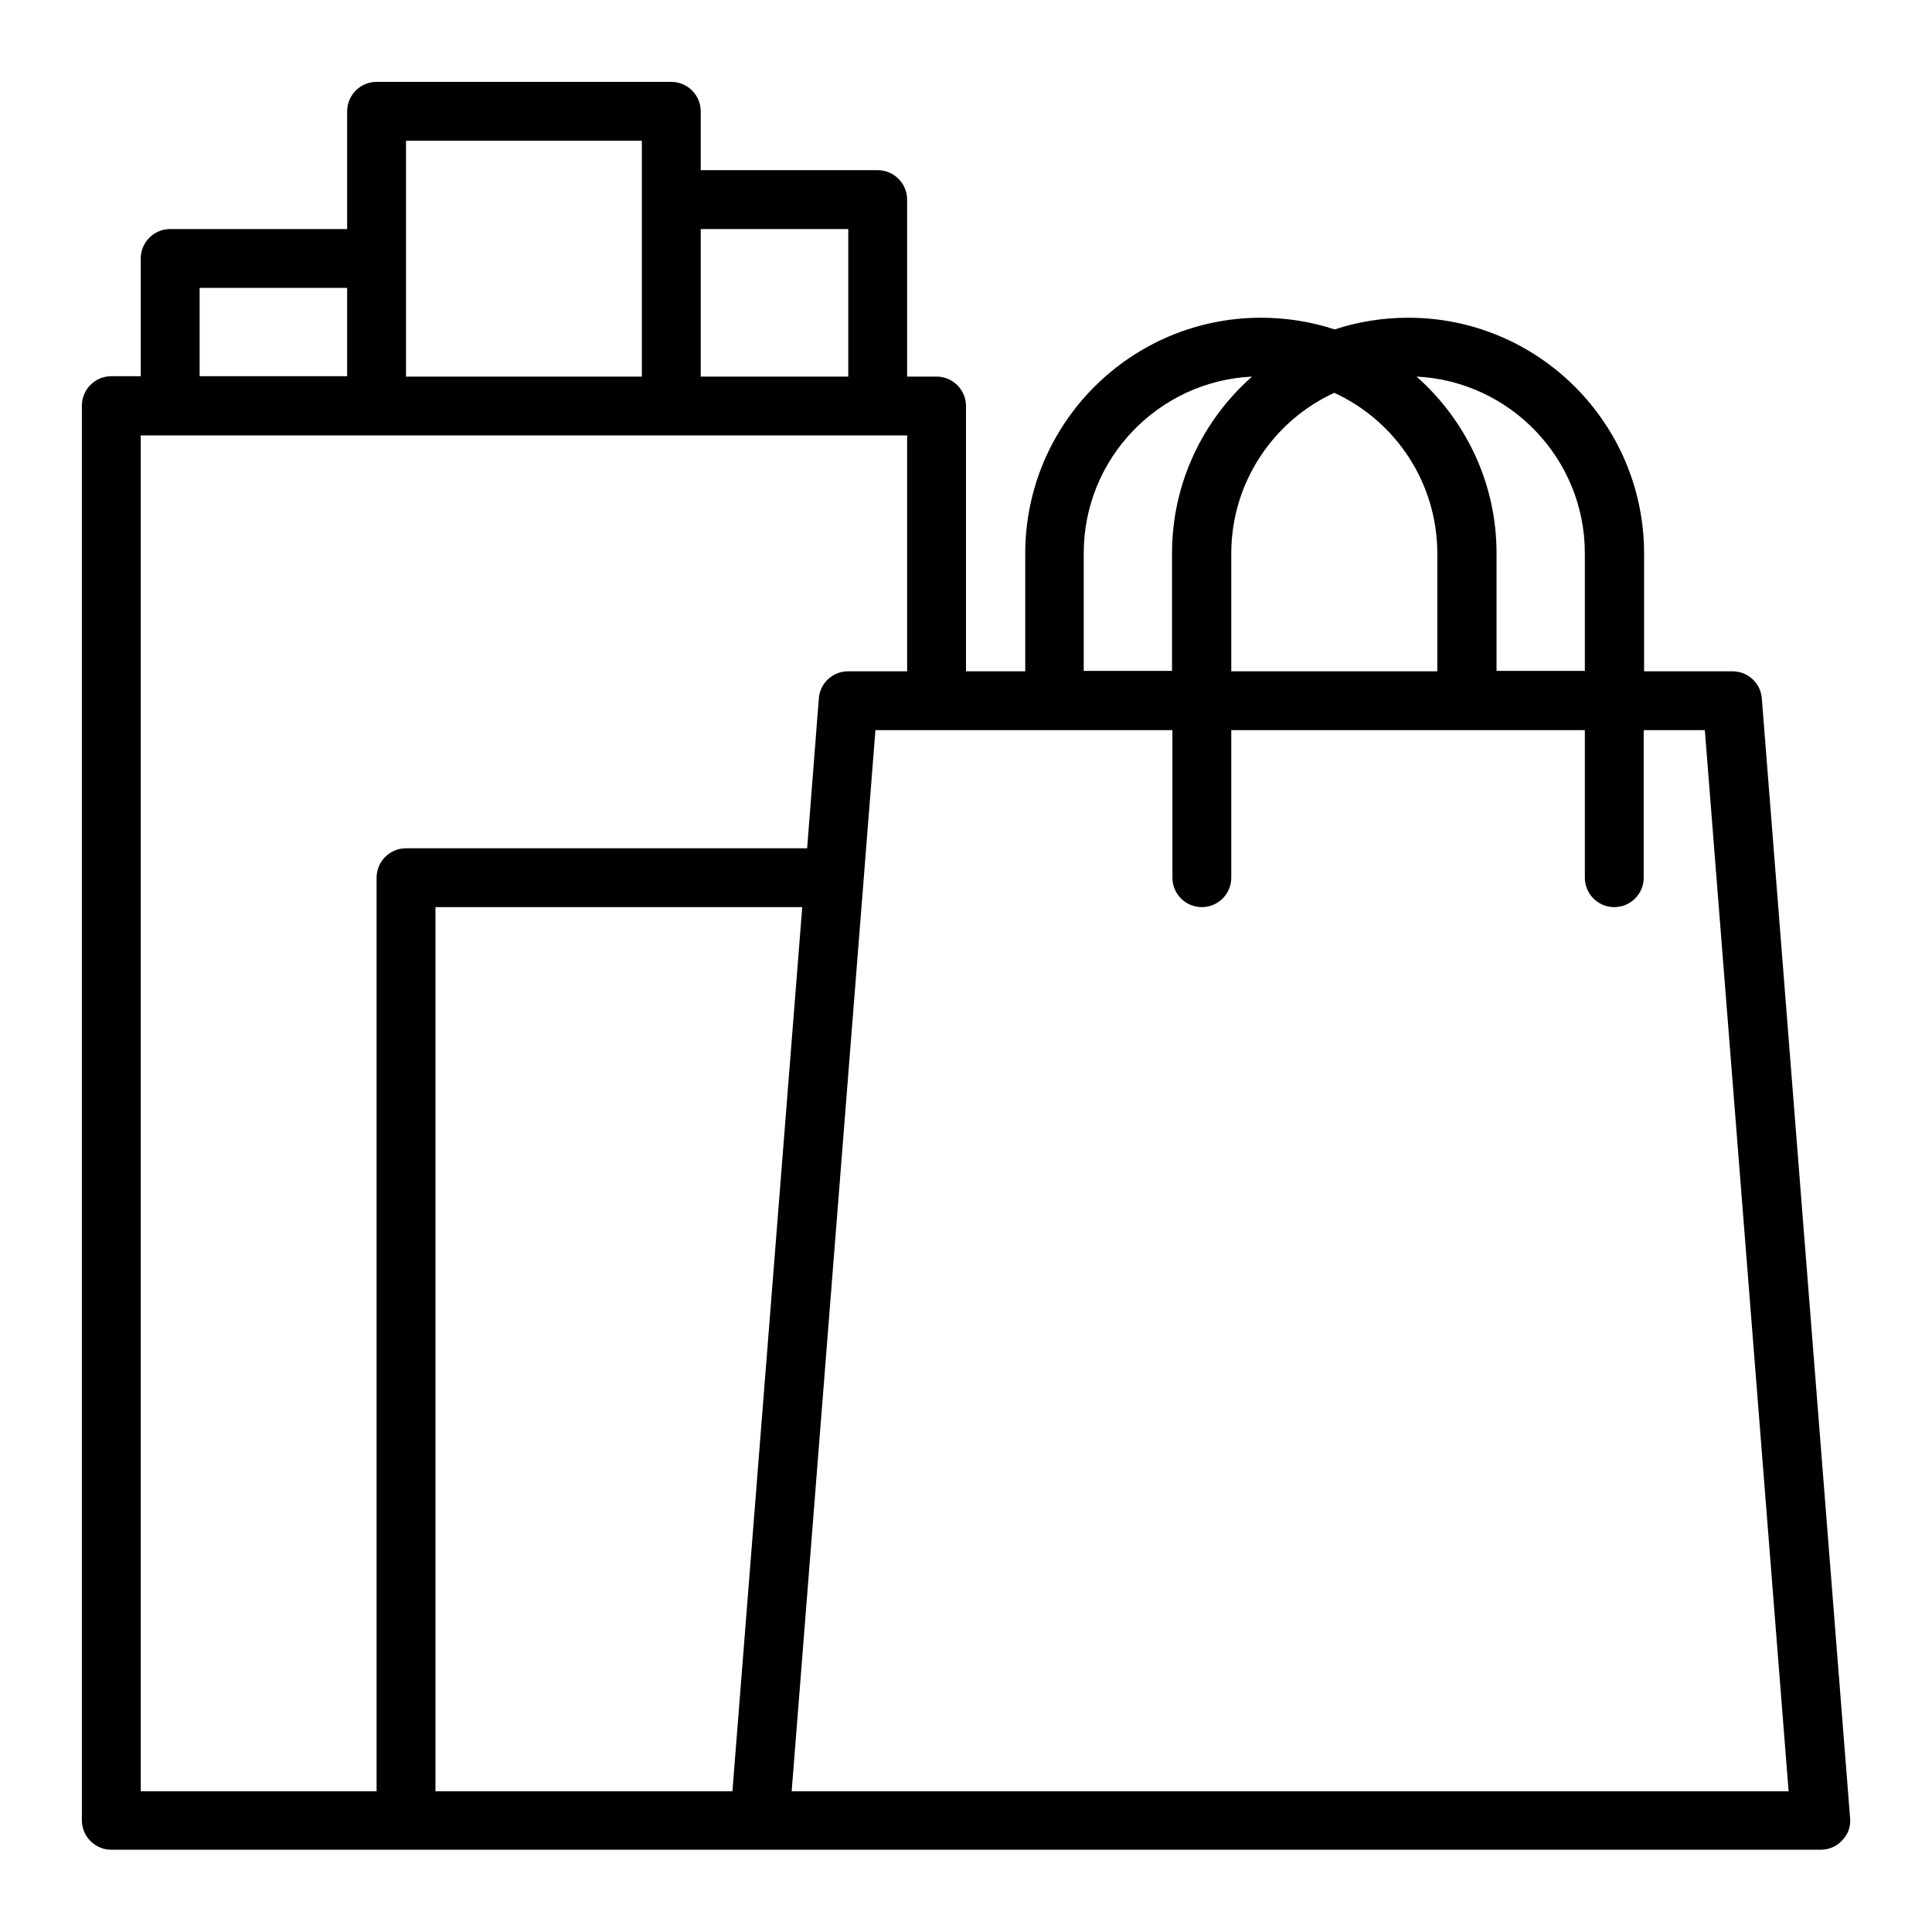
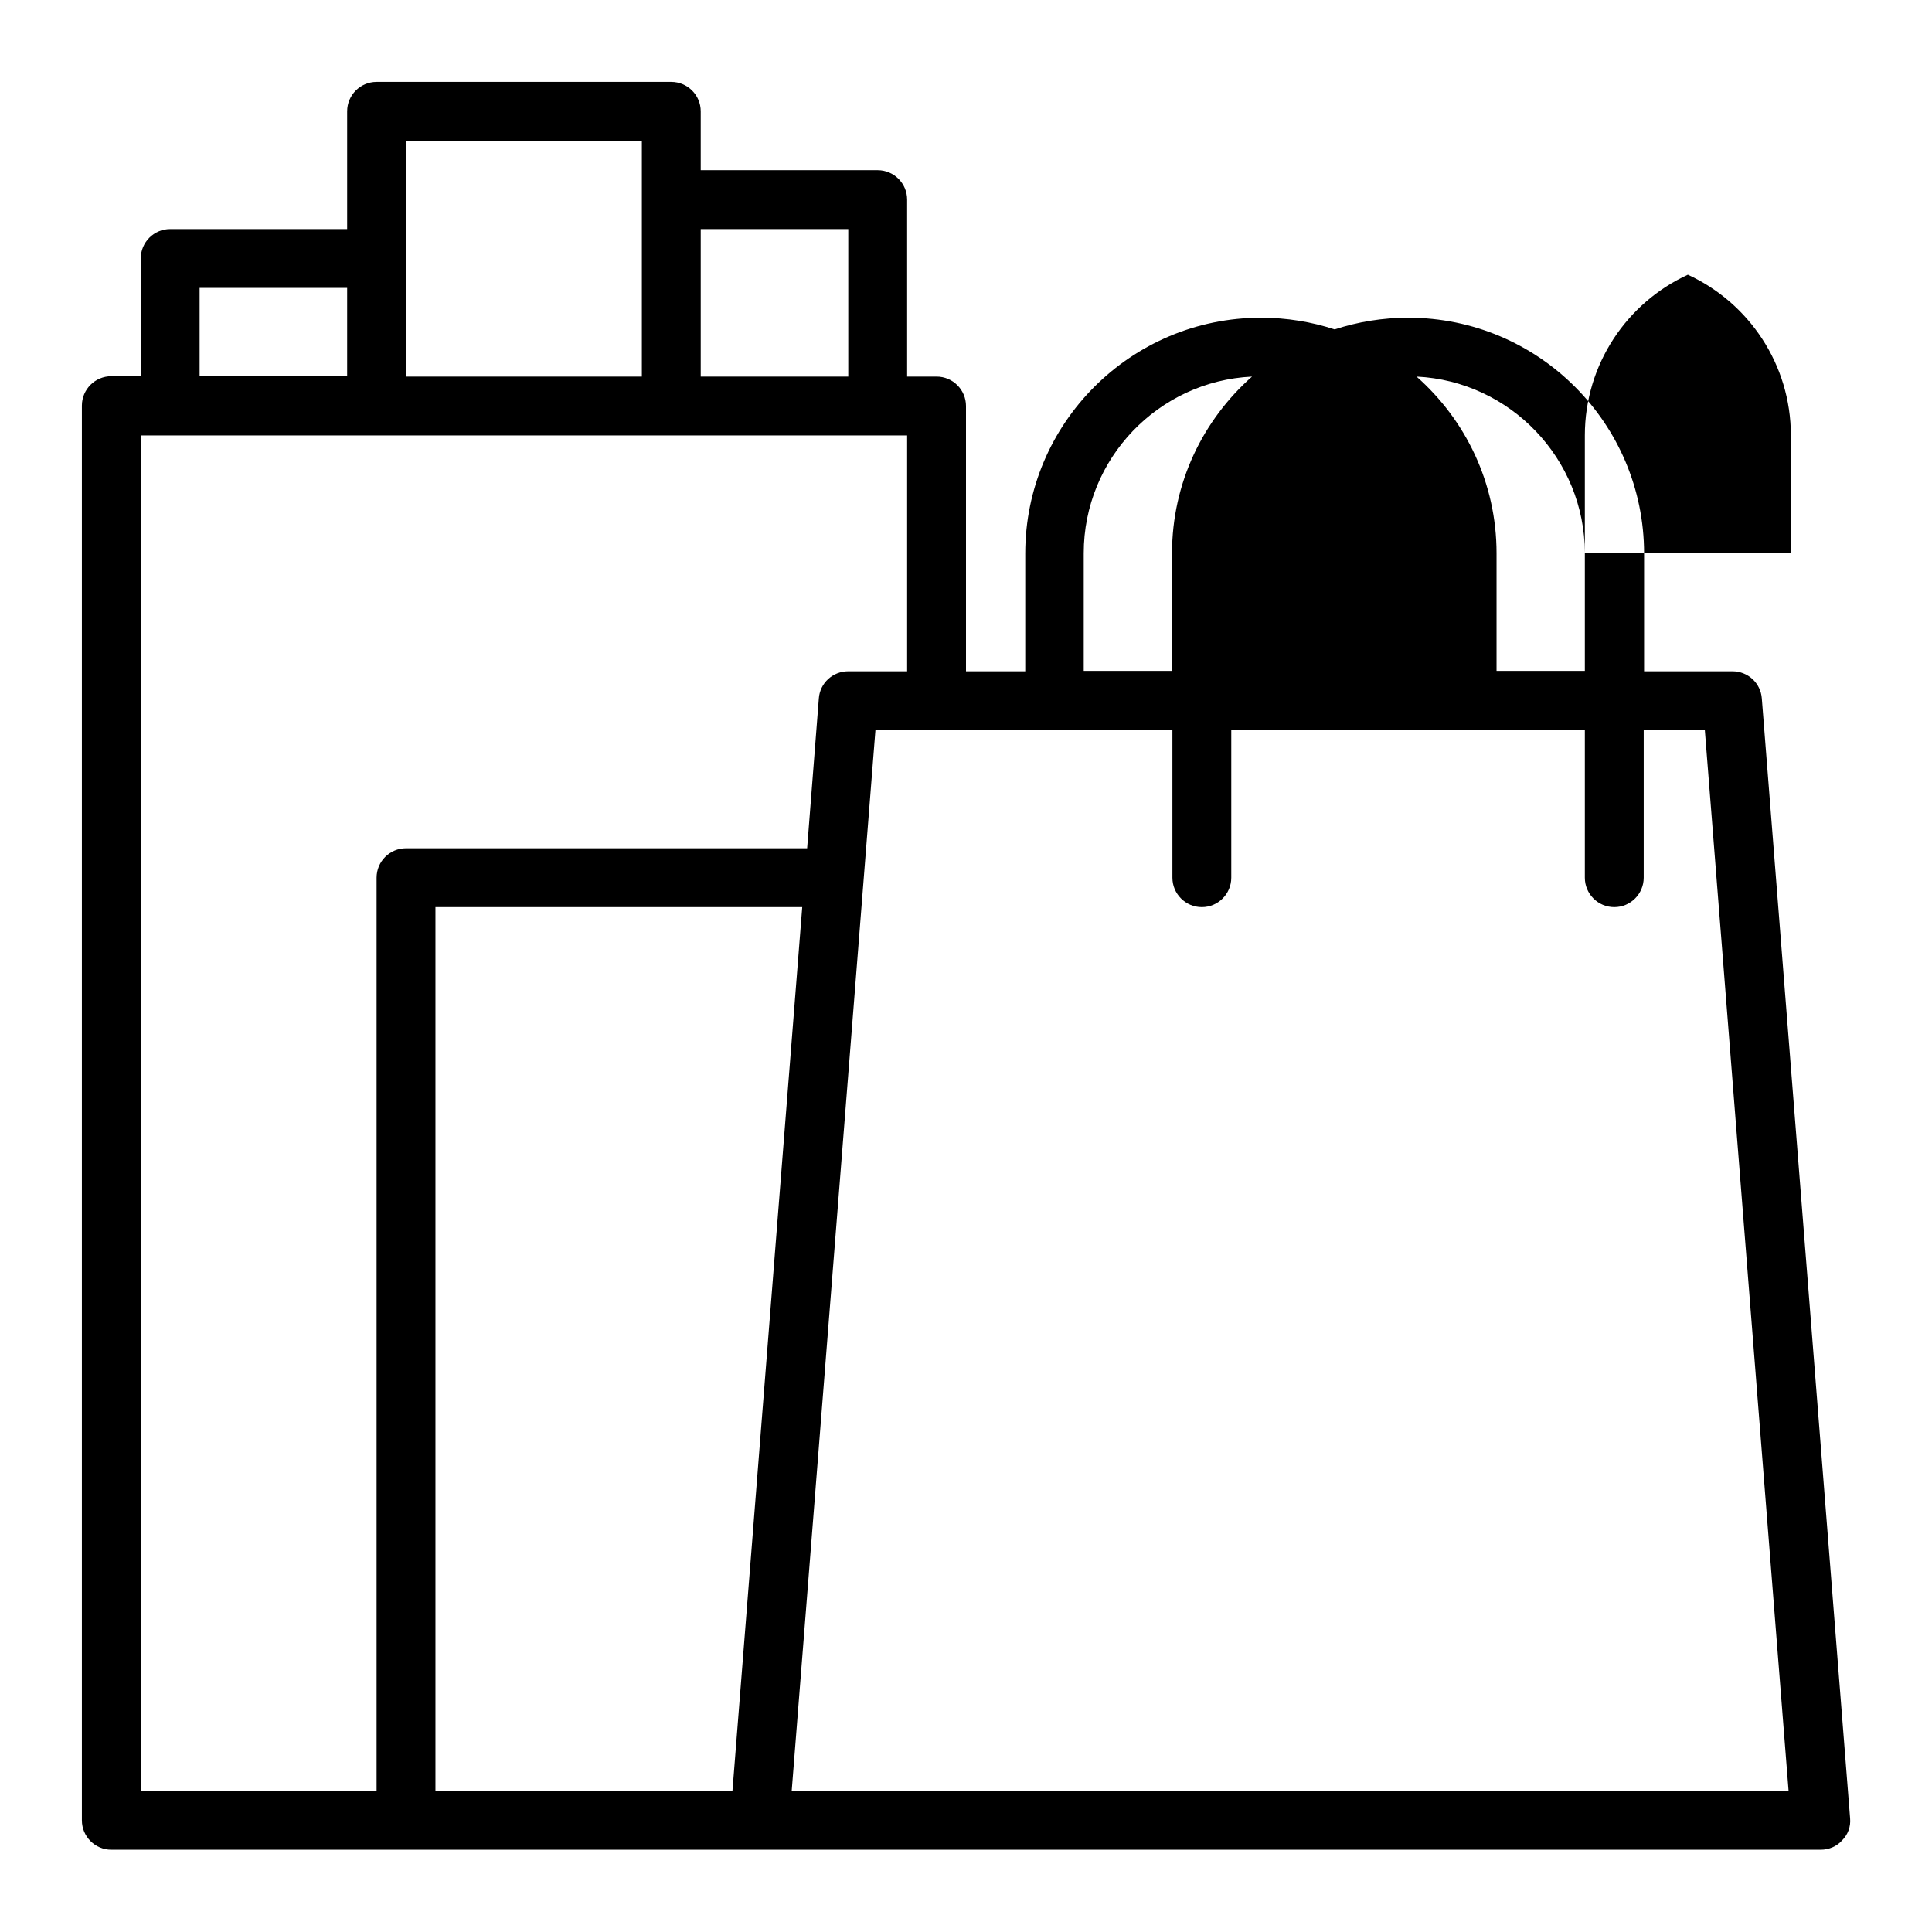
<svg xmlns="http://www.w3.org/2000/svg" version="1.1" id="Capa_1" x="0px" y="0px" viewBox="0 0 512 512" style="enable-background:new 0 0 512 512;" xml:space="preserve">
  <style type="text/css">
	.st0{fill:#1D1D1B;}
	.st1{fill:#F0C2AD;}
</style>
  <g>
    <g>
-       <path d="M490.3,481.9l-23.4-296.8c-0.3-4.1-3.7-7.2-7.8-7.2h-23.4v-31.2c0-34.5-28-62.5-62.5-62.5c-6.8,0-13.4,1.1-19.5,3.1    c-6.1-2-12.7-3.1-19.5-3.1c-34.5,0-62.5,28-62.5,62.5v31.2H256v-70.3c0-4.3-3.5-7.8-7.8-7.8h-7.8V52.9c0-4.3-3.5-7.8-7.8-7.8    h-46.9V29.5c0-4.3-3.5-7.8-7.8-7.8H99.8c-4.3,0-7.8,3.5-7.8,7.8v31.2H45.1c-4.3,0-7.8,3.5-7.8,7.8v31.2h-7.8    c-4.3,0-7.8,3.5-7.8,7.8v374.9c0,4.3,3.5,7.8,7.8,7.8h78.1h93.7h281.2c2.2,0,4.3-0.9,5.7-2.5C489.7,486.2,490.5,484.1,490.3,481.9    z M420,146.6v31.2h-23.4v-31.2c0-18.6-8.2-35.3-21.2-46.8C400.2,101,420,121.6,420,146.6z M326.3,177.9v-31.2    c0-18.9,11.2-35.2,27.3-42.6c16.1,7.4,27.3,23.7,27.3,42.6v31.2H326.3z M287.2,146.6c0-25.1,19.8-45.6,44.6-46.8    c-13,11.5-21.2,28.2-21.2,46.8v31.2h-23.4V146.6z M224.8,60.7v39.1h-39.1V60.7H224.8z M107.6,37.3h62.5v15.6v46.9h-62.5V68.5V37.3    z M52.9,76.3H92v23.4H52.9V76.3z M37.3,115.4H45c0,0,0.1,0,0.1,0h54.7h78.1h54.7c0,0,0.1,0,0.1,0h7.7v62.5h-15.6    c-4.1,0-7.5,3.1-7.8,7.2l-3.1,39.7H107.6c-4.3,0-7.8,3.5-7.8,7.8v242.1H37.3V115.4z M115.4,240.4h97.2l-18.5,234.3h-78.7V240.4z     M209.8,474.7L232,193.5h78.7v39.1c0,4.3,3.5,7.8,7.8,7.8s7.8-3.5,7.8-7.8v-39.1H420v39.1c0,4.3,3.5,7.8,7.8,7.8s7.8-3.5,7.8-7.8    v-39.1h16.2l22.2,281.2H209.8z" />
+       <path d="M490.3,481.9l-23.4-296.8c-0.3-4.1-3.7-7.2-7.8-7.2h-23.4v-31.2c0-34.5-28-62.5-62.5-62.5c-6.8,0-13.4,1.1-19.5,3.1    c-6.1-2-12.7-3.1-19.5-3.1c-34.5,0-62.5,28-62.5,62.5v31.2H256v-70.3c0-4.3-3.5-7.8-7.8-7.8h-7.8V52.9c0-4.3-3.5-7.8-7.8-7.8    h-46.9V29.5c0-4.3-3.5-7.8-7.8-7.8H99.8c-4.3,0-7.8,3.5-7.8,7.8v31.2H45.1c-4.3,0-7.8,3.5-7.8,7.8v31.2h-7.8    c-4.3,0-7.8,3.5-7.8,7.8v374.9c0,4.3,3.5,7.8,7.8,7.8h78.1h93.7h281.2c2.2,0,4.3-0.9,5.7-2.5C489.7,486.2,490.5,484.1,490.3,481.9    z M420,146.6v31.2h-23.4v-31.2c0-18.6-8.2-35.3-21.2-46.8C400.2,101,420,121.6,420,146.6z v-31.2    c0-18.9,11.2-35.2,27.3-42.6c16.1,7.4,27.3,23.7,27.3,42.6v31.2H326.3z M287.2,146.6c0-25.1,19.8-45.6,44.6-46.8    c-13,11.5-21.2,28.2-21.2,46.8v31.2h-23.4V146.6z M224.8,60.7v39.1h-39.1V60.7H224.8z M107.6,37.3h62.5v15.6v46.9h-62.5V68.5V37.3    z M52.9,76.3H92v23.4H52.9V76.3z M37.3,115.4H45c0,0,0.1,0,0.1,0h54.7h78.1h54.7c0,0,0.1,0,0.1,0h7.7v62.5h-15.6    c-4.1,0-7.5,3.1-7.8,7.2l-3.1,39.7H107.6c-4.3,0-7.8,3.5-7.8,7.8v242.1H37.3V115.4z M115.4,240.4h97.2l-18.5,234.3h-78.7V240.4z     M209.8,474.7L232,193.5h78.7v39.1c0,4.3,3.5,7.8,7.8,7.8s7.8-3.5,7.8-7.8v-39.1H420v39.1c0,4.3,3.5,7.8,7.8,7.8s7.8-3.5,7.8-7.8    v-39.1h16.2l22.2,281.2H209.8z" />
    </g>
  </g>
</svg>